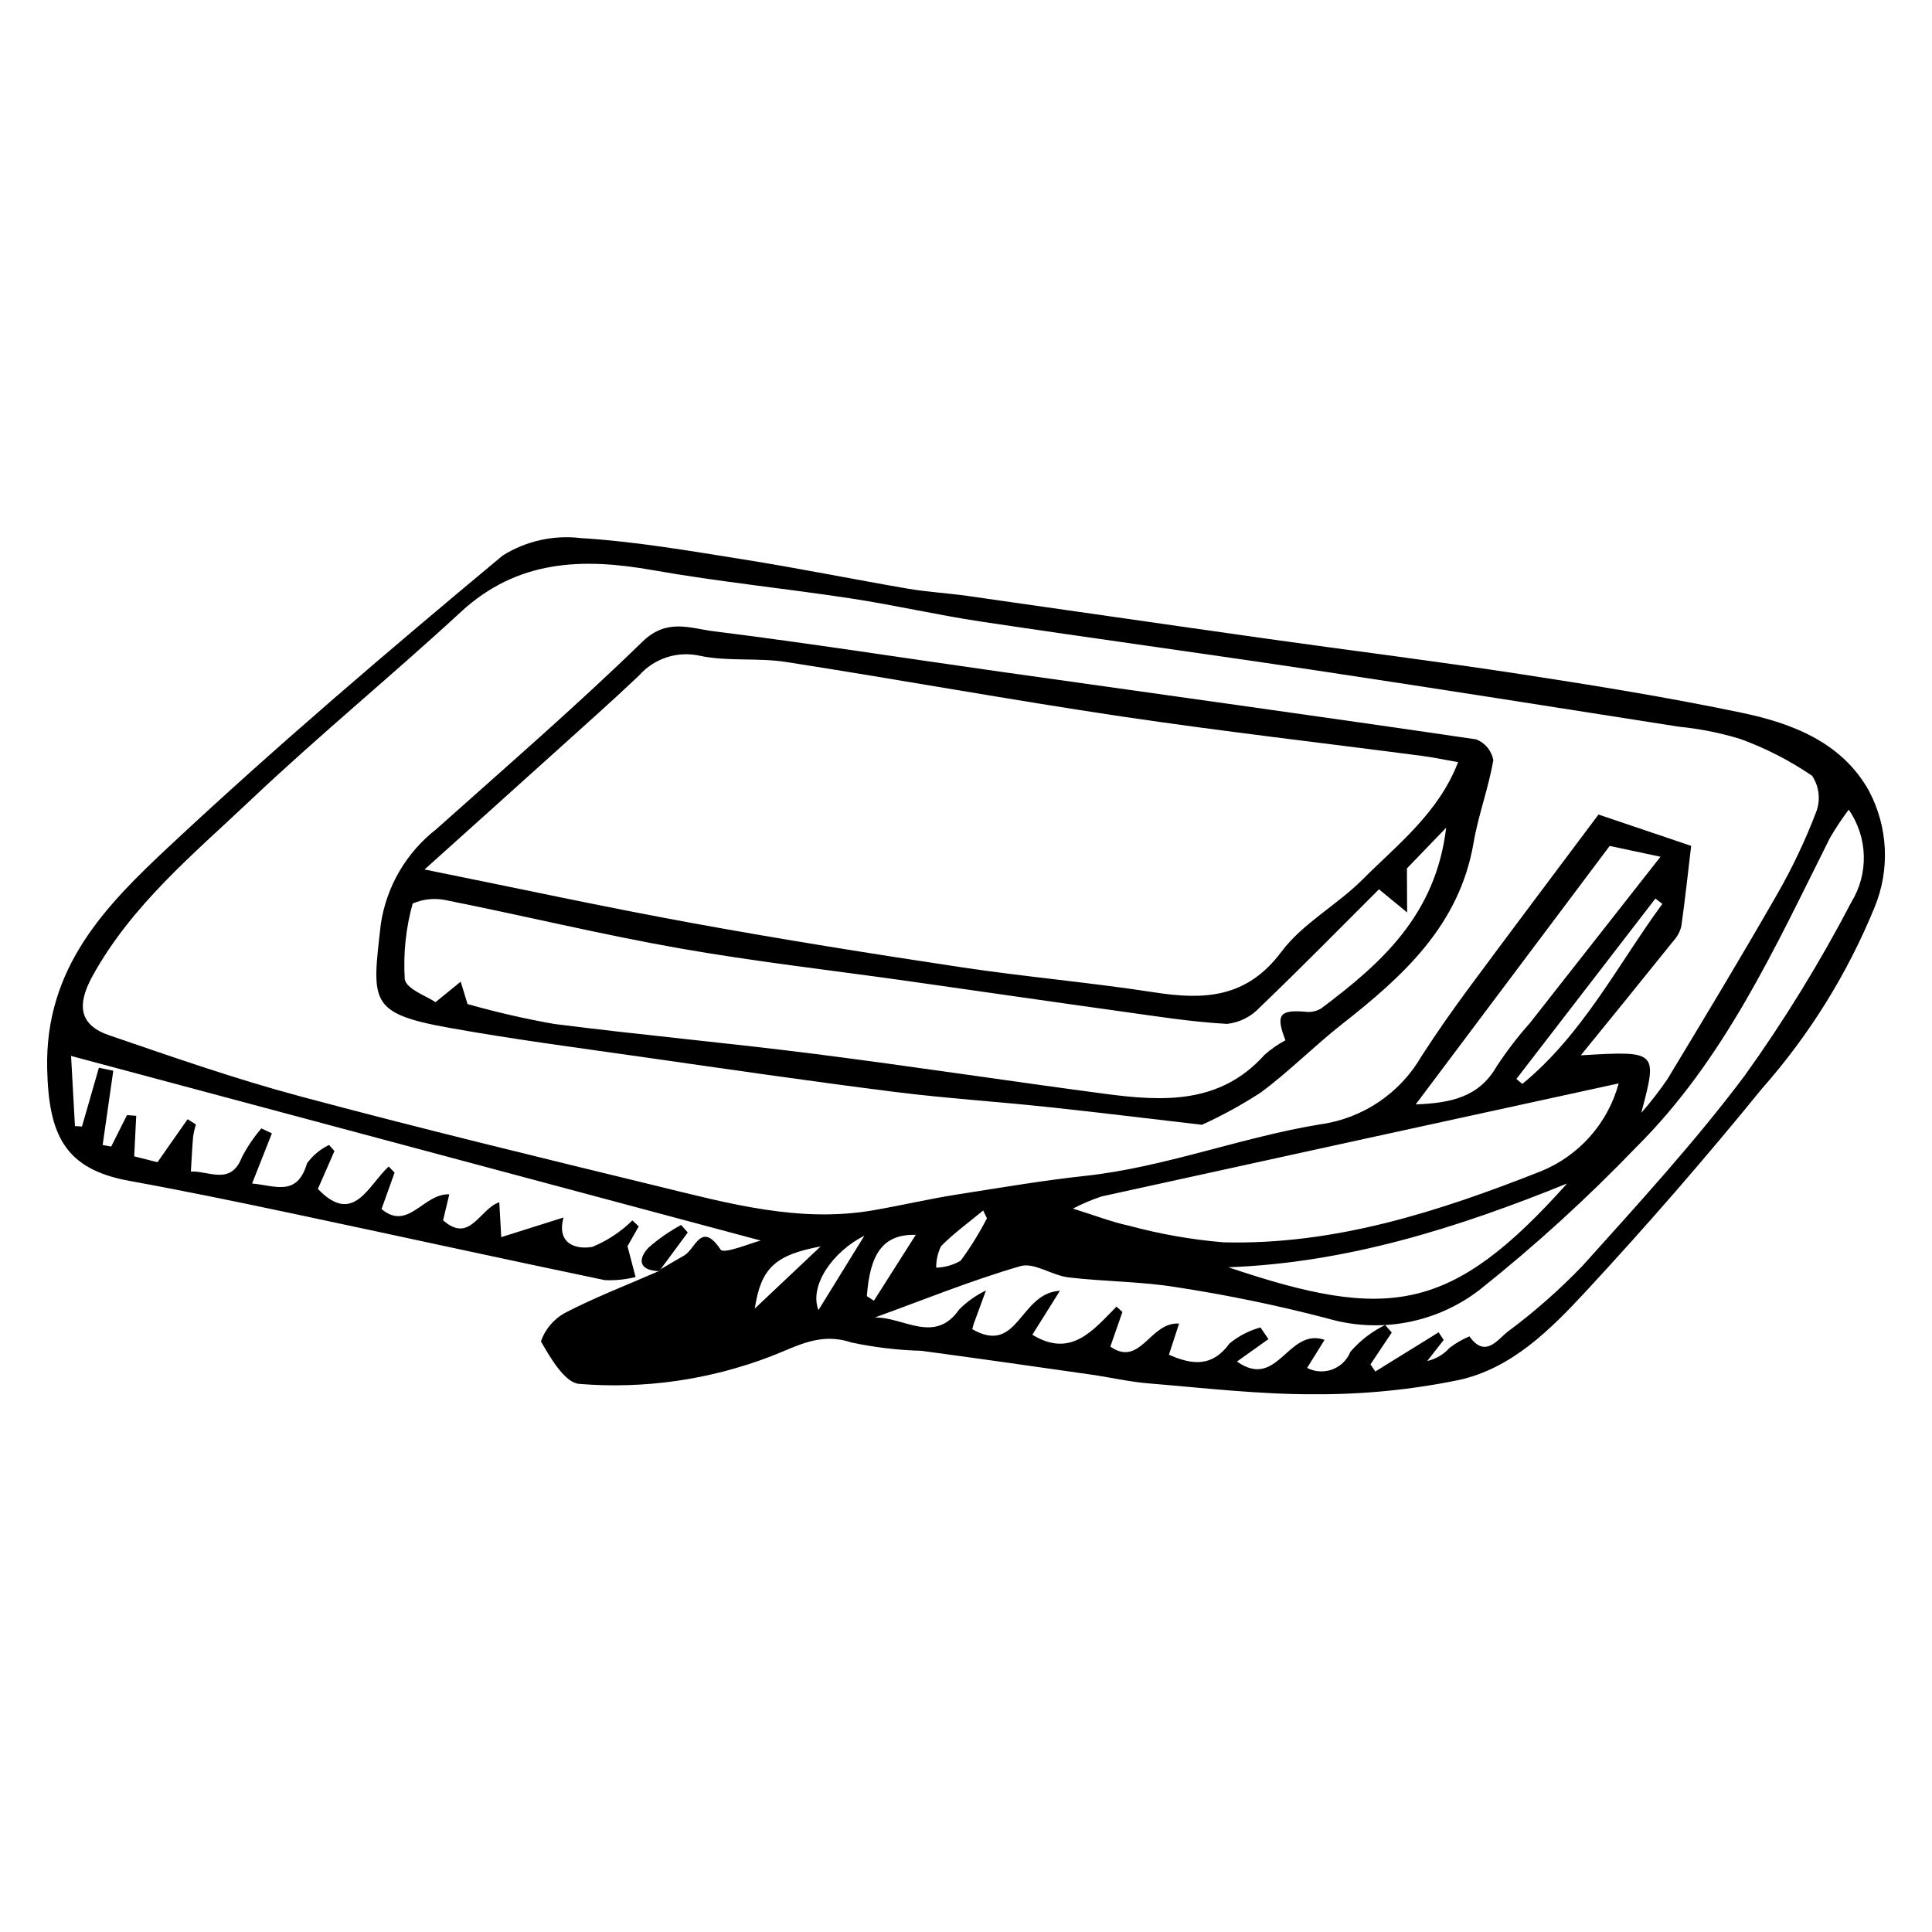
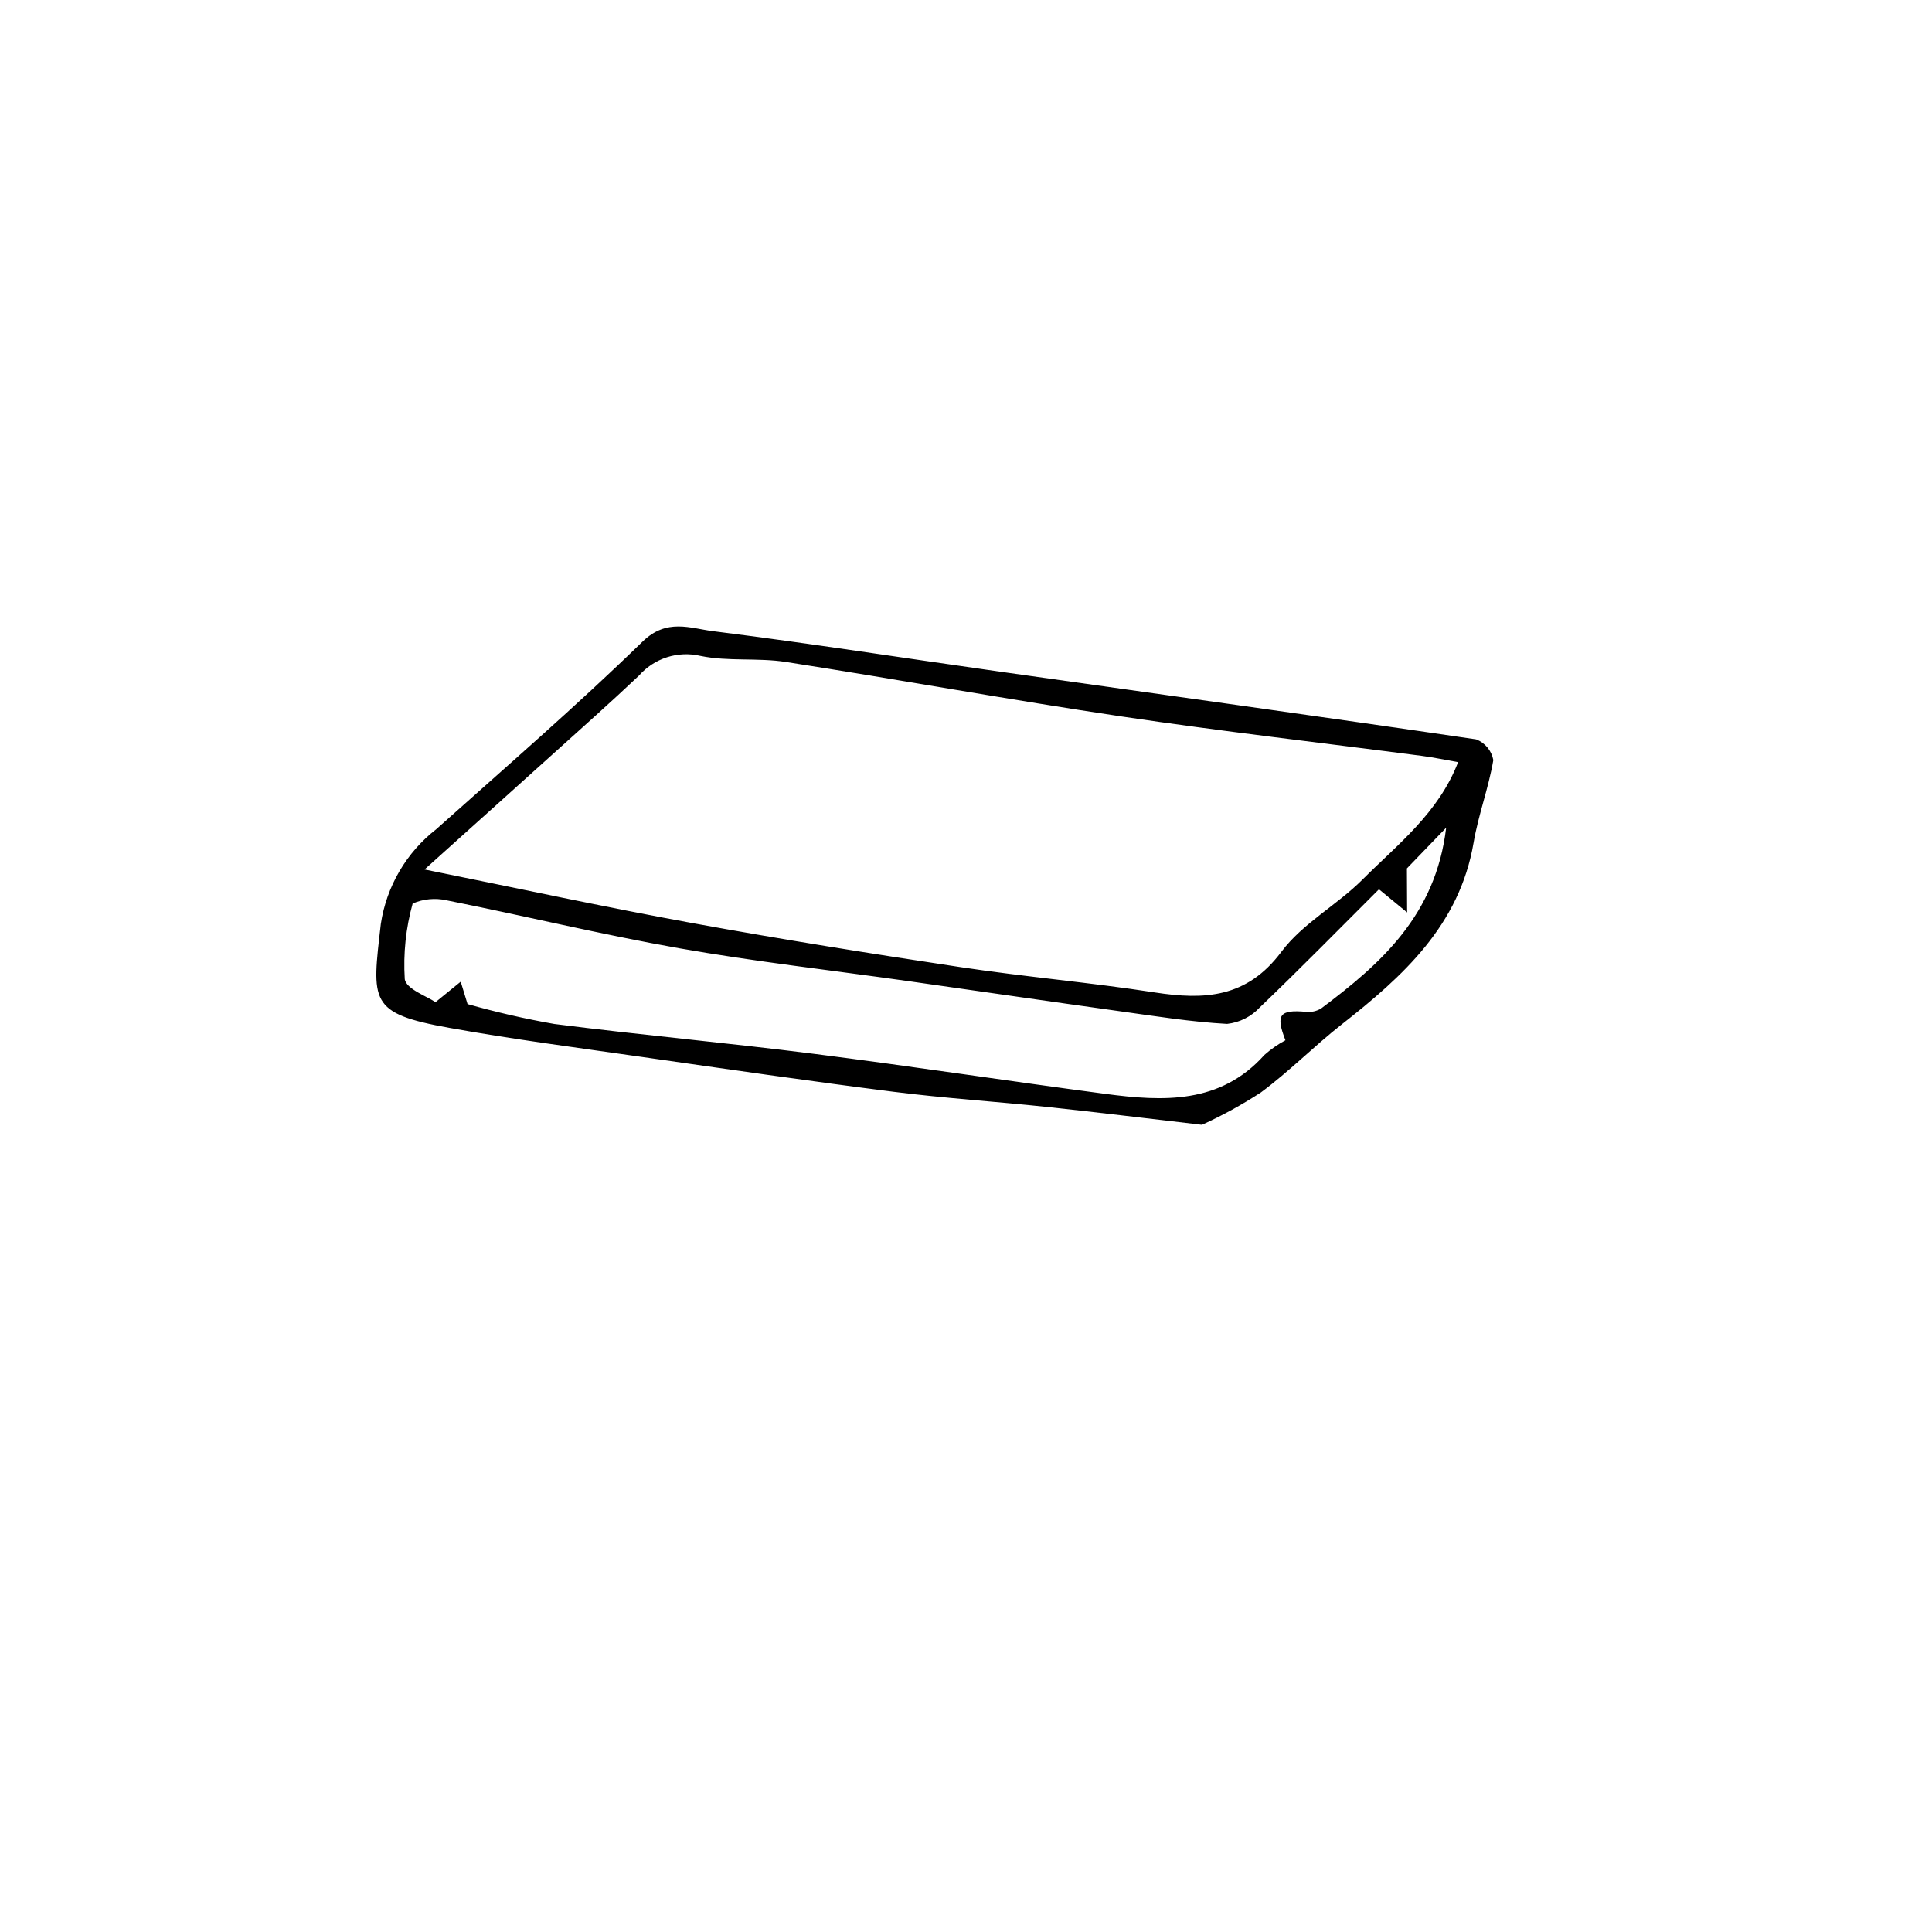
<svg xmlns="http://www.w3.org/2000/svg" fill="#000000" width="800px" height="800px" version="1.1" viewBox="144 144 512 512">
  <g>
-     <path d="m319.05 480.38c2.106-1.234 4.191-2.5 6.316-3.695 2.871-1.617 4.465-9.262 9.613-1.516 0.824 1.242 8.074-1.781 10.625-2.406l-182.77-48.93 1.027 18.59 1.867 0.113c1.492-5.191 2.988-10.383 4.481-15.578l3.812 0.793-2.82 19.691 2.269 0.406 4.18-8.332 2.453 0.18c-0.172 3.398-0.34 6.793-0.539 10.746l6.172 1.555c2.82-4.031 5.394-7.711 7.973-11.391l2.195 1.367h0.004c-0.32 1.07-0.566 2.16-0.73 3.262-0.262 3.074-0.406 6.156-0.594 9.238 4.766-0.242 10.574 3.793 13.52-3.797h-0.004c1.426-2.734 3.156-5.297 5.164-7.637l2.789 1.305c-1.645 4.172-3.293 8.344-5.25 13.309 5.922 0.461 11.93 3.676 14.562-5.371h0.004c1.516-2.07 3.516-3.738 5.828-4.856l1.438 1.609c-1.48 3.383-2.961 6.766-4.394 10.043 9.48 9.902 13.34-1.012 18.766-5.938l1.559 1.613c-1.152 3.219-2.305 6.438-3.453 9.652 7.074 5.984 11.16-4.238 17.957-3.887l-1.648 6.871c7.144 6.309 9.594-2.984 14.898-4.789l0.512 9.258 16.512-5.211c-1.938 7.012 3.352 8.57 7.66 7.781v-0.004c3.949-1.625 7.547-4.004 10.594-7.004l1.668 1.59-2.973 5.25c0.785 2.984 1.465 5.57 2.144 8.156-2.676 0.684-5.441 0.961-8.203 0.82-27.688-5.766-55.305-11.844-82.973-17.699-14.301-3.027-28.621-5.988-43-8.598-17.254-3.129-21.348-12.34-21.758-29.668-0.637-26.969 15.617-43.352 32.41-59.051 28.52-26.66 58.297-52.012 88.305-77 6.164-3.852 13.461-5.484 20.68-4.625 14.574 0.898 29.066 3.426 43.527 5.727 14.414 2.293 28.727 5.207 43.117 7.672 5.238 0.898 10.582 1.184 15.852 1.93 26.531 3.766 53.047 7.633 79.578 11.379 22.418 3.164 44.891 5.953 67.266 9.387 19.496 2.992 38.992 6.156 58.293 10.188 13.48 2.816 26.605 7.852 33.785 20.738l-0.008-0.004c5.051 9.531 5.598 20.816 1.496 30.793-7.203 17.621-17.32 33.906-29.926 48.168-14.906 18.332-30.402 36.176-46.488 53.535-9.43 10.168-19.746 20.562-33.82 23.617h0.004c-12.617 2.586-25.469 3.848-38.348 3.766-14.602 0.055-29.215-1.676-43.805-2.875-5.164-0.422-10.262-1.621-15.406-2.356-14.945-2.133-29.891-4.277-44.855-6.285h0.004c-6.273-0.172-12.52-0.918-18.656-2.234-8.195-2.742-14.336 1.066-21.238 3.711-16.164 6.203-33.523 8.699-50.781 7.293-3.789-0.301-7.621-6.863-10.137-11.277 1.121-3.215 3.394-5.898 6.375-7.539 8.039-4.164 16.543-7.438 24.863-11.062zm259.91-41.465c2.484-2.832 4.793-5.812 6.922-8.926 9.828-16.258 19.645-32.527 29.086-49.012 4.043-7.035 7.519-14.383 10.402-21.969 1.133-3.144 0.707-6.641-1.148-9.418-5.902-4.027-12.281-7.301-18.996-9.75-5.305-1.621-10.762-2.715-16.285-3.254-32.219-5.055-64.426-10.152-96.676-15.004-29.453-4.43-58.969-8.449-88.422-12.879-11.457-1.723-22.781-4.348-34.238-6.094-17.516-2.672-35.184-4.426-52.621-7.516-18.676-3.309-35.855-2.762-50.855 11.082-18.262 16.852-37.516 32.641-55.562 49.711-15.23 14.41-31.652 27.898-42.055 46.789-4.273 7.762-3.445 12.992 4.418 15.684 16.758 5.738 33.523 11.602 50.617 16.18 31.496 8.434 63.195 16.125 94.879 23.84 18.664 4.547 37.344 9.727 56.906 6.375 7.492-1.285 14.902-3.047 22.41-4.215 11.27-1.758 22.477-3.691 33.867-4.922 21-2.266 41.324-10.234 62.285-13.656 11.25-1.559 21.148-8.227 26.824-18.062 3.981-6.168 8.203-12.195 12.57-18.098 11.43-15.445 22.996-30.789 34.332-45.941l24.559 8.305c-0.832 6.988-1.602 14.16-2.606 21.297-0.34 1.418-1.035 2.723-2.019 3.797-8.172 10.164-16.379 20.301-24.625 30.41 20.371-1.188 20.371-1.188 16.031 15.246zm-154.07 47.152c-2.992 4.769-5.312 8.473-7.305 11.652 10.285 6.285 16.09-1.203 22.301-7.449l1.57 1.414c-1.055 3.019-2.109 6.039-3.203 9.18 8.023 5.594 10.465-6.621 18.215-6.102-0.996 3.062-1.836 5.644-2.688 8.258 6.309 2.769 11.5 3.266 16.062-2.992h-0.004c2.406-1.977 5.199-3.422 8.203-4.242l2.102 3.098-8.328 5.934c10.836 7.699 13.449-9.098 23.211-5.746l-4.629 7.438-0.004 0.004c2.074 1.066 4.504 1.215 6.691 0.398s3.926-2.516 4.793-4.684c2.559-2.961 5.691-5.375 9.207-7.09l1.746 1.992c-1.879 2.816-3.762 5.629-5.641 8.445l1.285 1.887 16.777-10.387 1.344 2.031c-1.457 1.859-2.914 3.719-4.371 5.582v-0.004c2.281-0.52 4.348-1.73 5.91-3.473 1.621-1.246 3.398-2.277 5.285-3.066 4.141 5.875 7.418 0.914 10.047-1.168 7.137-5.289 13.816-11.172 19.969-17.578 14.762-16.43 29.758-32.785 42.984-50.422 10.473-14.629 19.902-29.977 28.223-45.926 2.273-3.711 3.414-8 3.285-12.348-0.125-4.348-1.516-8.566-3.996-12.137-1.805 2.394-3.465 4.898-4.977 7.488-14.512 28.965-27.918 58.695-51.348 81.965-12.992 13.52-26.871 26.16-41.543 37.836-11.488 8.82-26.504 11.609-40.391 7.508-13.168-3.438-26.508-6.191-39.961-8.254-9.414-1.527-19.074-1.465-28.566-2.59-4.344-0.516-9.09-4.039-12.719-2.984-13.078 3.801-25.762 8.969-38.594 13.621 7.594-0.203 15.875 7.227 22.375-2.156 2.062-2.055 4.453-3.75 7.082-5.008-1.059 2.879-2.129 5.754-3.172 8.641l-0.004-0.004c-0.172 0.535-0.32 1.078-0.441 1.625 12.27 7.039 12.445-9.605 23.211-10.184zm148.08-54.953c-45.996 10.035-91.496 19.938-136.98 29.941v-0.004c-2.629 0.867-5.188 1.953-7.641 3.242 5.856 1.82 10.211 3.539 14.727 4.504l0.004-0.004c8.25 2.246 16.688 3.731 25.207 4.438 29.465 0.734 56.871-8.098 83.965-18.793v0.004c10.18-4.102 17.848-12.738 20.715-23.328zm-53.789 5.559c9.34-0.352 16.785-1.91 21.484-10.125v-0.004c2.656-4.027 5.598-7.863 8.805-11.469 11.199-14.27 22.406-28.531 34.578-44.031-6.094-1.297-10.379-2.207-13.465-2.863-17.336 23.098-34.105 45.441-51.402 68.492zm40.117 20.965c-29.156 11.824-58.457 21.043-89.773 22.199 42.422 14.328 59.043 12.176 89.773-22.199zm-13.434-27.707 1.574 1.324c16.016-13.164 25.211-31.465 37.109-47.73l-1.852-1.395c-12.277 15.934-24.555 31.867-36.832 47.801zm-159.18 41.32c-8.812-0.25-12.16 5.207-12.953 16.25l1.863 1.199c3.695-5.816 7.394-11.633 11.09-17.449zm18.867-4.391-0.996-2.066c-3.762 3.109-7.75 5.996-11.168 9.449h0.004c-0.875 1.773-1.316 3.731-1.281 5.707 2.277-0.07 4.5-0.707 6.473-1.844 2.613-3.562 4.941-7.32 6.969-11.246zm-44.078 7.457c-12.164 2.273-15.816 5.828-17.449 16.469zm-0.578 16.879 12.18-19.73c-8.402 4.238-14.684 13.203-12.18 19.73z" />
-     <path d="m318.6 480.87c-5.199-0.215-5.711-3.035-2.731-6.246 2.644-2.312 5.535-4.324 8.625-5.996l1.77 1.992c-2.402 3.254-4.805 6.512-7.207 9.766z" />
    <path d="m462.53 442.08c-15.074-1.746-28.066-3.356-41.086-4.734-13.547-1.434-27.156-2.309-40.664-4.019-22.293-2.824-44.531-6.062-66.777-9.246-16.977-2.43-33.996-4.648-50.867-7.68-21.543-3.871-20.562-6.926-18.211-27.551 1.5-9.949 6.766-18.941 14.707-25.117 18.363-16.418 37.02-32.543 54.66-49.707 6.418-6.242 12.621-3.519 18.715-2.754 25.363 3.176 50.625 7.137 75.938 10.715 42.086 5.953 84.195 11.77 126.25 17.953 2.367 0.914 4.09 2.988 4.551 5.484-1.246 7.383-3.969 14.516-5.227 21.898-3.734 21.91-18.695 35.387-34.945 48.148-7.34 5.766-13.941 12.5-21.434 18.043h0.004c-4.984 3.242-10.203 6.106-15.613 8.566zm-206.02-67.66c24.934 5.027 47.957 10.016 71.121 14.238 23.645 4.309 47.391 8.102 71.156 11.676 17.02 2.559 34.199 4.031 51.207 6.664 13.219 2.043 24.445 1.48 33.586-10.762 5.633-7.539 14.742-12.375 21.535-19.18 9.285-9.301 20.074-17.555 25.297-31.078-3.617-0.633-6.547-1.266-9.504-1.652-26.566-3.477-53.199-6.516-79.695-10.461-29.715-4.43-59.285-9.828-88.973-14.445-7.449-1.16-15.289-0.082-22.621-1.605h-0.004c-2.93-0.684-5.988-0.559-8.855 0.359-2.867 0.918-5.43 2.594-7.418 4.852-7.496 7.102-15.23 13.953-22.898 20.871-10.875 9.816-21.785 19.598-33.934 30.523zm252.93 5.254c-10.656 10.629-20.945 21.125-31.559 31.277-2.269 2.461-5.356 4.019-8.684 4.391-9.531-0.523-19.012-2.051-28.488-3.367-18.727-2.606-37.434-5.34-56.156-7.992-20.191-2.859-40.484-5.141-60.555-8.68-20.66-3.644-41.086-8.617-61.672-12.715l0.004-0.004c-3.008-0.66-6.144-0.363-8.969 0.859-1.809 6.504-2.516 13.266-2.094 20.004 0.305 2.641 6.035 4.652 8.145 6.137 3.191-2.594 4.938-4.012 6.68-5.43 0.621 2.027 1.238 4.055 1.812 5.93 7.566 2.152 15.238 3.914 22.988 5.277 22.816 2.918 45.742 4.984 68.566 7.883 25.859 3.281 51.637 7.227 77.48 10.645 15.297 2.023 30.418 2.769 42.148-10.32h-0.004c1.699-1.508 3.566-2.812 5.57-3.887-2.629-6.762-1.582-8.156 5.394-7.547v0.004c1.422 0.164 2.859-0.148 4.082-0.891 15.801-11.859 30.352-24.66 33.121-47.887-4.785 4.961-8.523 8.836-10.398 10.777 0.023 4.805 0.035 7.348 0.055 11.672z" />
  </g>
</svg>